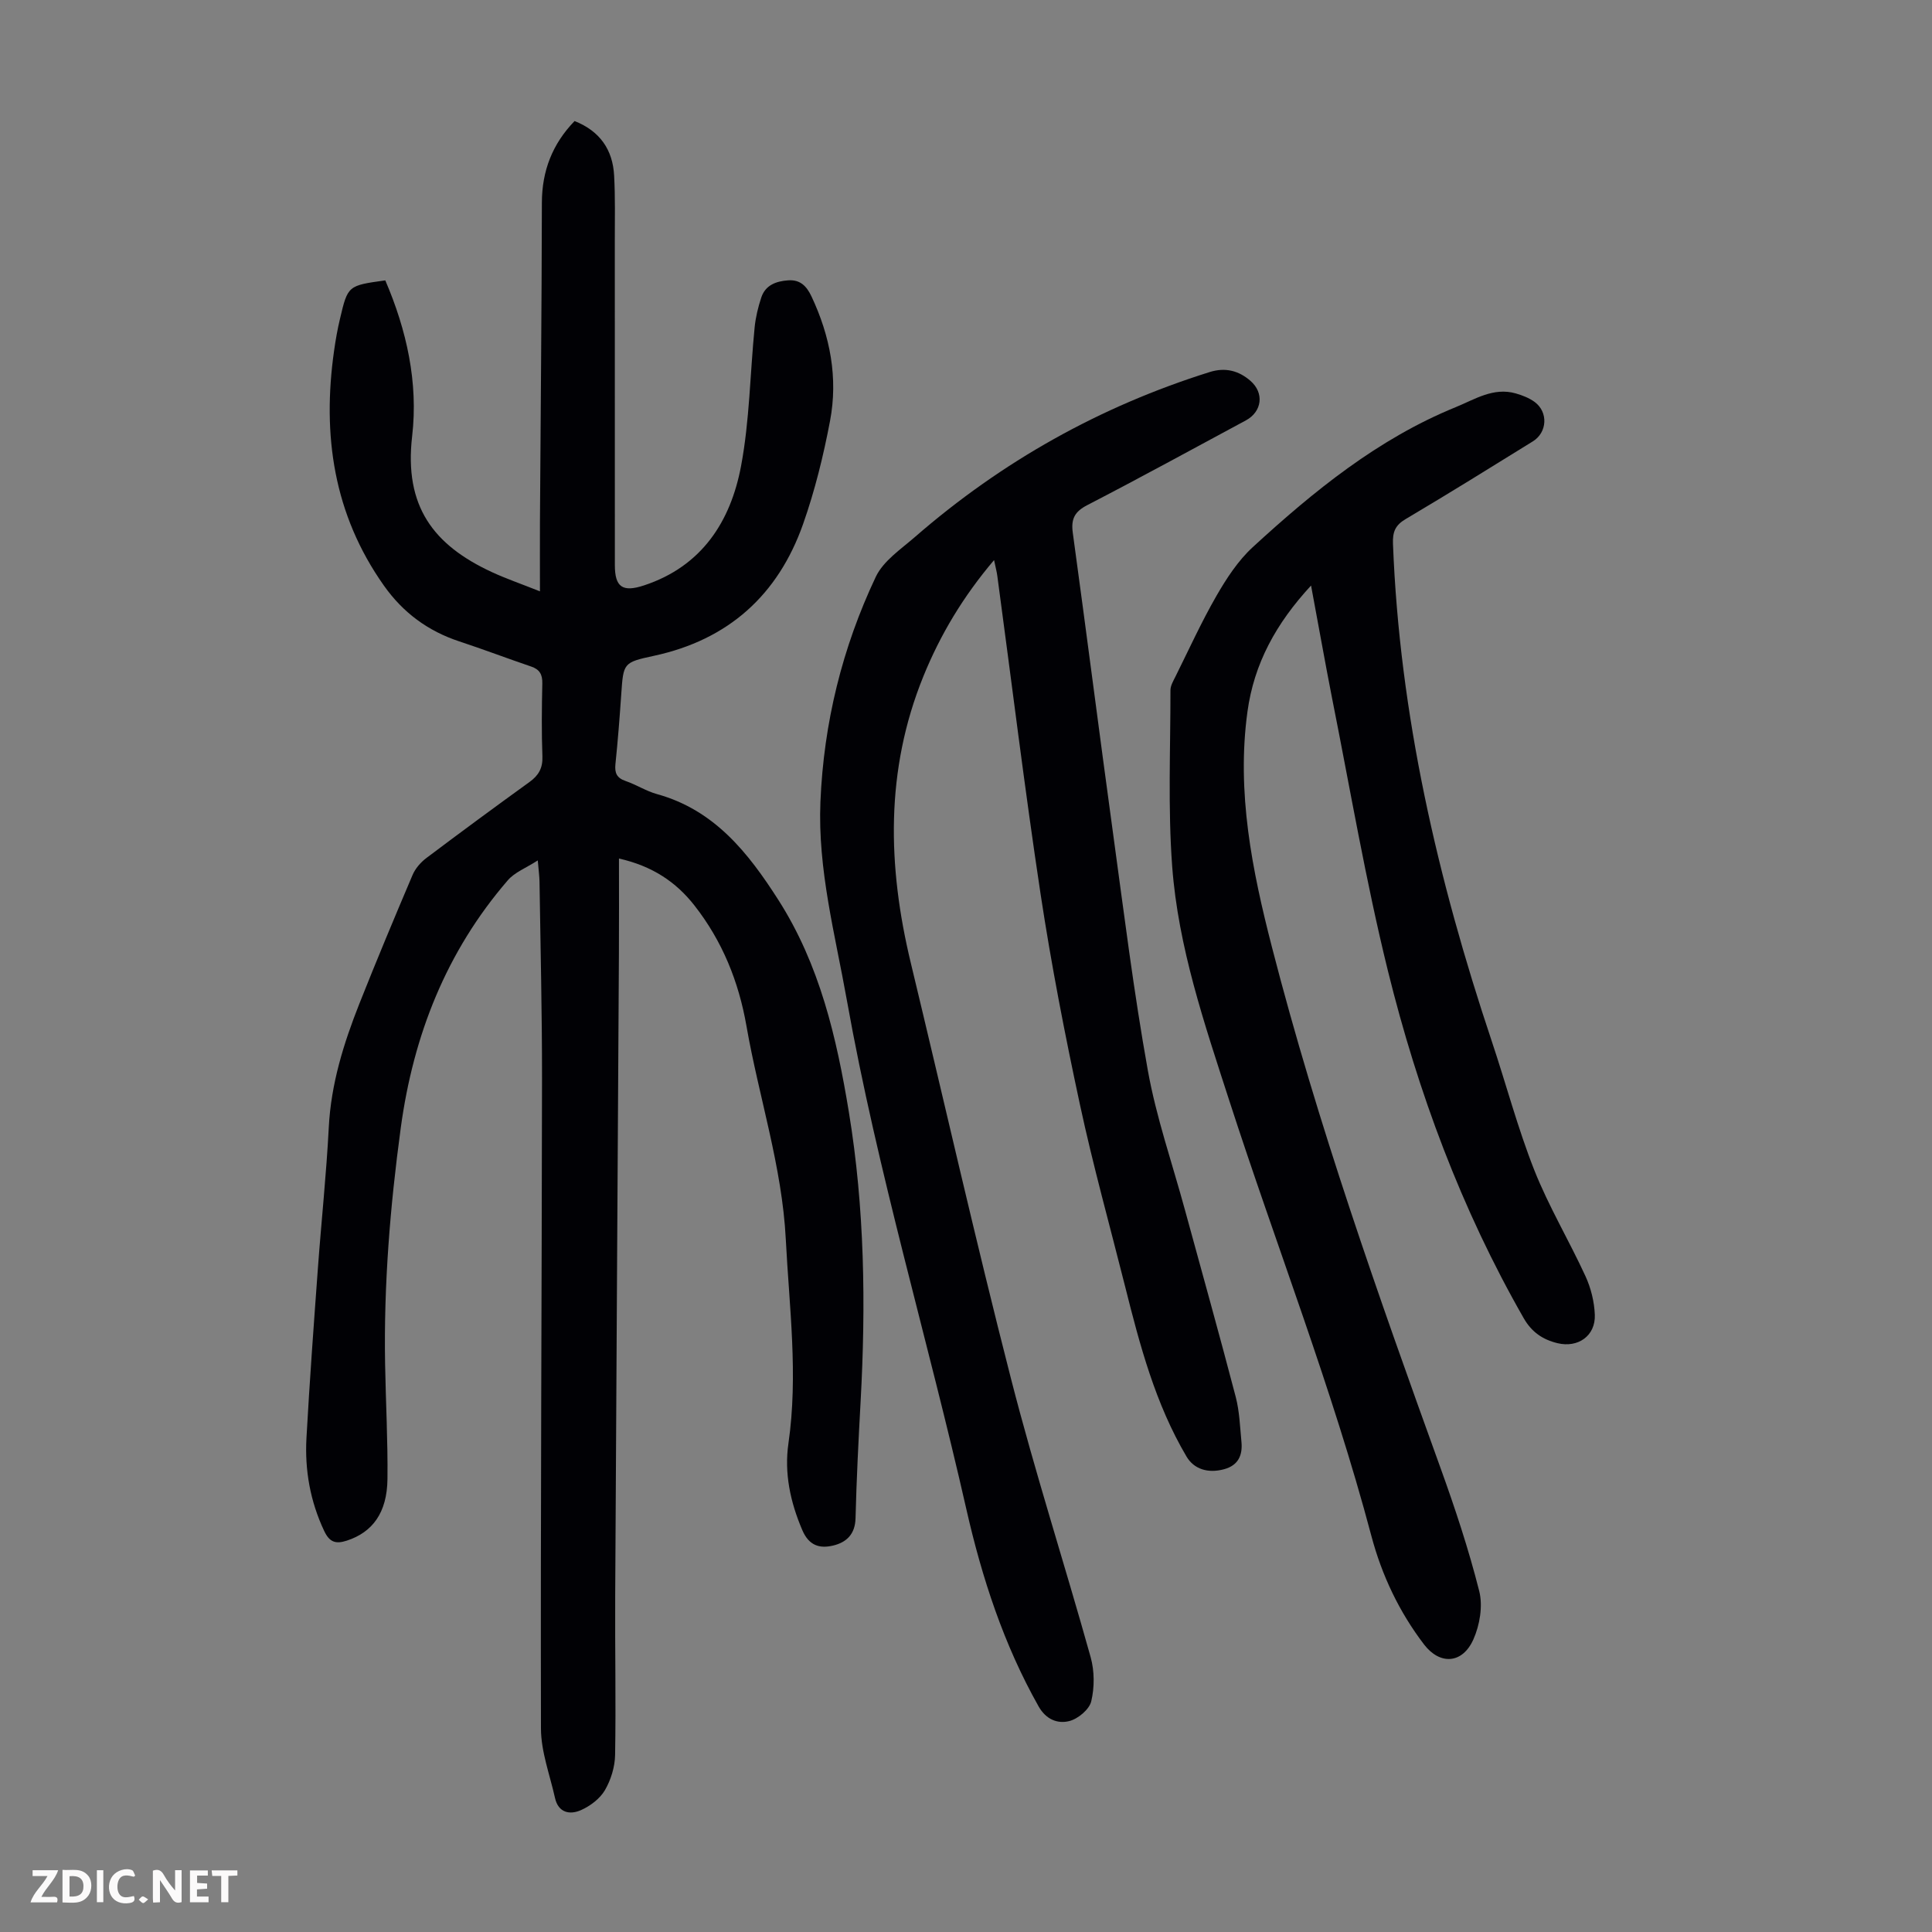
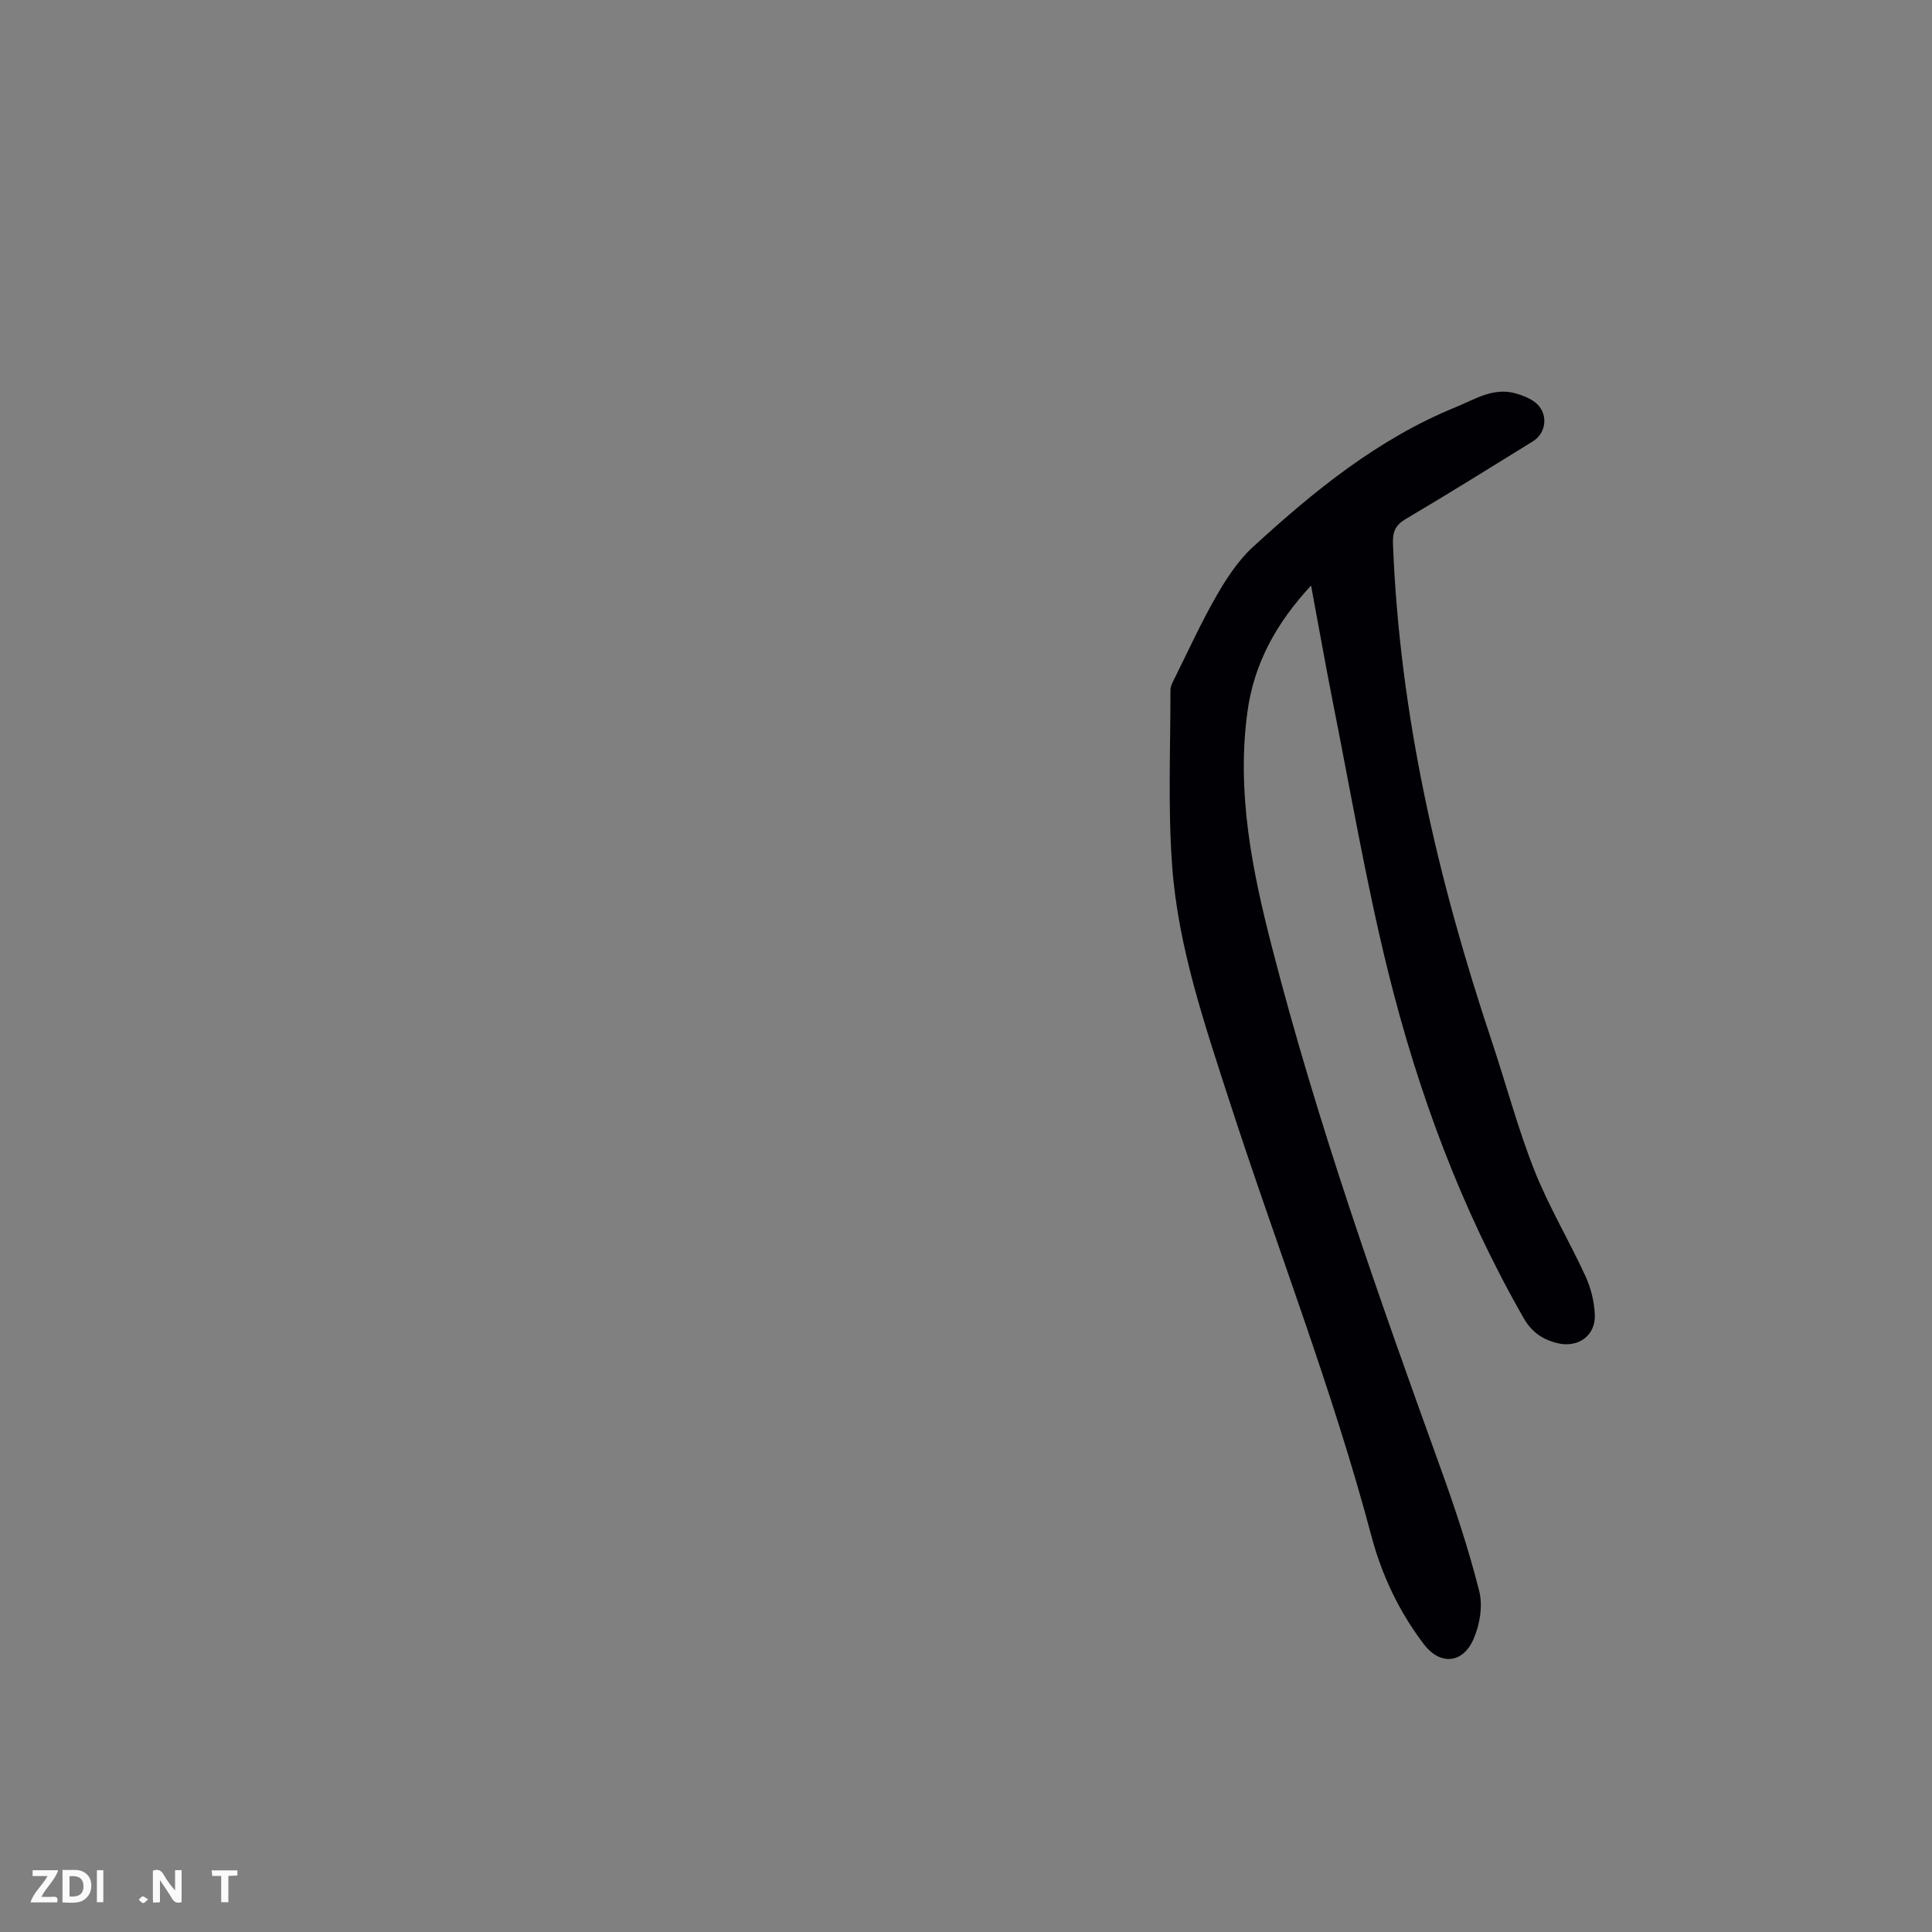
<svg xmlns="http://www.w3.org/2000/svg" enable-background="new 0 0 400 400" viewBox="0 0 400 400">
  <rect x="0" y="0" width="400" height="400" fill="#808080" stroke="none" />
  <g fill="#fbfafa">
    <path d="m37.59 393.81c-.92.31-1.52.05-2-.78-.7-1.2-1.52-2.34-2.47-3.78v4.59c-.55.03-.95.05-1.41.07-.03-.37-.06-.64-.06-.91 0-1.91 0-3.81 0-5.7 1.13-.41 1.77-.03 2.29.91.62 1.11 1.38 2.14 2.31 3.19v-4.2h1.35v6.61z" />
    <path d="m12.94 393.88v-6.75c1.9.19 3.93-.54 5.37 1.29.8 1.01.78 2.88.03 3.97-1.37 1.97-3.4 1.51-5.4 1.49m1.45-1.22c2.04.12 2.92-.58 2.89-2.21-.03-1.51-.98-2.19-2.89-2z" />
    <path d="m11.81 393.87h-5.49c.68-2.18 2.47-3.48 3.51-5.45h-3.08v-1.21h5.29c-.71 2.13-2.44 3.48-3.47 5.51.86 0 1.63.04 2.39-.01.79-.05 1.14.21.85 1.16" />
-     <path d="m39.33 393.86v-6.61h3.7v1.07h-2.22v1.52c.68.04 1.34.09 2.07.13v1.07c-.72.05-1.38.09-2.1.14v1.48h2.4v1.19h-3.85z" />
-     <path d="m27.71 388.56c-1.15-.3-2.46-.61-3.1.64-.37.73-.41 1.93-.06 2.67.63 1.35 1.99.93 3.17.68.35.94-.01 1.32-.93 1.46-1.62.25-3.05-.27-3.76-1.48-.73-1.24-.6-3.03.31-4.17.88-1.11 2.71-1.7 4-1.16.32.13.44.74.65 1.12-.1.08-.19.16-.28.24" />
    <path d="m49.15 387.24v1.07c-.59.02-1.17.05-1.87.08v5.44h-1.48v-5.44h-1.85c-.05-.4-.08-.73-.13-1.15z" />
    <path d="m20.06 387.21h1.33v6.62h-1.33z" />
    <path d="m30.68 393.25c-.49.38-.8.79-1.05.76-.32-.05-.6-.45-.9-.7.26-.24.51-.64.8-.67.29-.04.62.3 1.15.61" />
  </g>
-   <path d="m79.77 58.05c4.42 10.28 6.85 21.14 5.56 32.26-1.69 14.53 4.42 22.54 16.51 28.14 2.92 1.35 5.97 2.4 9.95 3.98 0-5.23-.02-9.75 0-14.26.14-22.06.36-44.12.4-66.18.01-6.63 2.19-12.2 6.77-16.93 5.21 2.06 7.91 5.91 8.19 11.31.24 4.47.14 8.95.14 13.43.01 22.4 0 44.8.01 67.19 0 4.54 1.56 5.69 6.04 4.21 11.95-3.94 17.93-13.21 20.09-24.73 1.77-9.41 1.86-19.14 2.81-28.71.21-2.09.72-4.19 1.38-6.18.86-2.58 3.1-3.37 5.58-3.54 2.45-.17 3.78 1.16 4.8 3.31 3.88 8.23 5.54 16.88 3.85 25.8-1.37 7.22-3.14 14.43-5.58 21.35-5.18 14.68-15.46 23.96-30.88 27.28-6.38 1.37-6.32 1.49-6.77 8.01-.33 4.8-.7 9.6-1.2 14.39-.19 1.85.26 2.89 2.11 3.52 2.21.76 4.25 2.09 6.49 2.71 11.91 3.29 18.89 12.15 25.13 21.91 8.57 13.41 12.06 28.48 14.6 43.92 3.27 19.89 3.53 39.87 2.43 59.93-.44 8.05-.85 16.1-1.05 24.16-.08 3.3-1.86 5-4.64 5.66-2.8.67-5.01.01-6.38-3.19-2.49-5.82-3.77-11.81-2.87-17.99 2.04-14.13.17-28.15-.55-42.22-.77-15.1-5.57-29.41-8.14-44.15-1.61-9.23-5.01-17.62-10.78-24.98-3.82-4.88-8.76-8.17-15.62-9.71 0 6.78.03 13.24-.01 19.69-.25 44.34-.54 88.68-.77 133.03-.06 10.96.17 21.92-.02 32.87-.04 2.47-.87 5.17-2.11 7.3-1.03 1.76-3.03 3.27-4.94 4.12-2.33 1.04-4.72.56-5.4-2.54-1.06-4.77-2.89-9.56-2.9-14.34-.1-44.9.17-89.81.22-134.71.01-13.55-.32-27.09-.52-40.64-.02-1.1-.17-2.2-.36-4.39-2.43 1.57-4.78 2.45-6.21 4.12-12.73 14.75-19.55 32.07-22.16 51.28-2.2 16.23-3.53 32.49-3.24 48.87.14 7.94.58 15.88.49 23.82-.08 6.97-3.1 11.01-8.41 12.74-2.33.76-3.6.32-4.7-2.02-2.89-6.14-4.03-12.58-3.66-19.25.65-11.73 1.51-23.45 2.37-35.16.71-9.71 1.75-19.41 2.25-29.13.46-8.99 3.07-17.37 6.33-25.6 3.54-8.93 7.25-17.8 11.01-26.64.57-1.35 1.68-2.63 2.86-3.52 7.06-5.32 14.18-10.56 21.35-15.74 1.89-1.36 2.77-2.88 2.68-5.3-.19-5.03-.13-10.08-.02-15.12.04-1.85-.56-2.9-2.31-3.49-4.97-1.69-9.88-3.56-14.86-5.2-6.5-2.14-11.67-5.96-15.62-11.55-10.43-14.74-12.81-31.18-10.32-48.65.31-2.21.7-4.42 1.22-6.59 1.62-6.9 1.65-6.89 9.38-7.96z" fill="#010105" />
-   <path d="m205.81 115.96c-6.41 7.55-11.13 15.44-14.64 24.08-7.9 19.46-7.43 39.28-2.6 59.32 6.91 28.69 13.41 57.48 20.74 86.06 4.96 19.37 11.12 38.42 16.5 57.69.8 2.87.81 6.24.12 9.13-.4 1.68-2.71 3.61-4.51 4.08-2.43.63-4.85-.3-6.39-3.03-7.22-12.79-11.73-26.62-14.95-40.8-7.98-35.19-18.39-69.8-24.74-105.37-2.43-13.64-6.06-27.07-5.48-41.12.68-16.31 4.51-31.88 11.46-46.57 1.57-3.31 5.21-5.73 8.14-8.28 17.96-15.61 38.29-27.01 61.02-34.13 3.24-1.01 6-.26 8.4 1.82 2.91 2.52 2.42 6.39-.94 8.2-10.92 5.88-21.81 11.84-32.83 17.54-2.64 1.36-3.39 2.88-3 5.73 2.84 20.72 5.49 41.47 8.33 62.19 2.25 16.4 4.28 32.85 7.21 49.13 1.75 9.74 5.05 19.21 7.66 28.8 3.53 12.93 7.15 25.84 10.54 38.81.78 3 .88 6.19 1.18 9.3.26 2.75-.66 4.84-3.57 5.64-3.41.93-6.28-.04-7.8-2.61-6.46-10.93-9.66-23.03-12.71-35.19-3.16-12.57-6.65-25.07-9.37-37.73-3.1-14.42-5.92-28.92-8.13-43.49-3.31-21.89-5.99-43.87-8.95-65.81-.12-.97-.38-1.89-.69-3.39z" fill="#010105" />
+   <path d="m79.77 58.05z" fill="#010105" />
  <path d="m271.44 121.23c-7.25 7.84-11.81 16.16-13.17 26.13-2.28 16.67.96 32.78 5.08 48.76 9.43 36.63 22.05 72.23 34.88 107.77 3.03 8.39 5.85 16.9 8.03 25.54.78 3.08.11 7.04-1.22 10.01-2.27 5.07-6.93 5.3-10.19 1.05-5.16-6.75-8.76-14.35-10.92-22.49-8.12-30.61-19.7-60.08-29.43-90.16-5.13-15.87-10.56-31.72-11.81-48.43-.9-12.11-.35-24.34-.36-36.51 0-.93.58-1.91 1.02-2.79 2.79-5.61 5.38-11.32 8.5-16.74 2.08-3.61 4.47-7.28 7.5-10.07 12.64-11.61 25.92-22.43 42.03-29 3.93-1.6 7.81-4.17 12.43-2.85 1.37.39 2.79.94 3.93 1.78 2.83 2.09 2.62 6.29-.38 8.15-8.75 5.42-17.49 10.85-26.34 16.09-2.15 1.27-2.71 2.66-2.62 5.09 1.36 35.4 9.25 69.49 20.43 102.94 2.98 8.9 5.38 18.02 8.82 26.74 2.99 7.55 7.21 14.59 10.61 21.99 1.13 2.46 1.83 5.3 1.93 8 .16 4.34-3.48 6.89-7.73 5.86-3.04-.74-5.33-2.27-6.99-5.17-12.93-22.59-21.91-46.79-28.12-71.93-4.6-18.65-7.81-37.64-11.57-56.49-1.46-7.45-2.78-14.94-4.34-23.27z" fill="#010105" />
</svg>